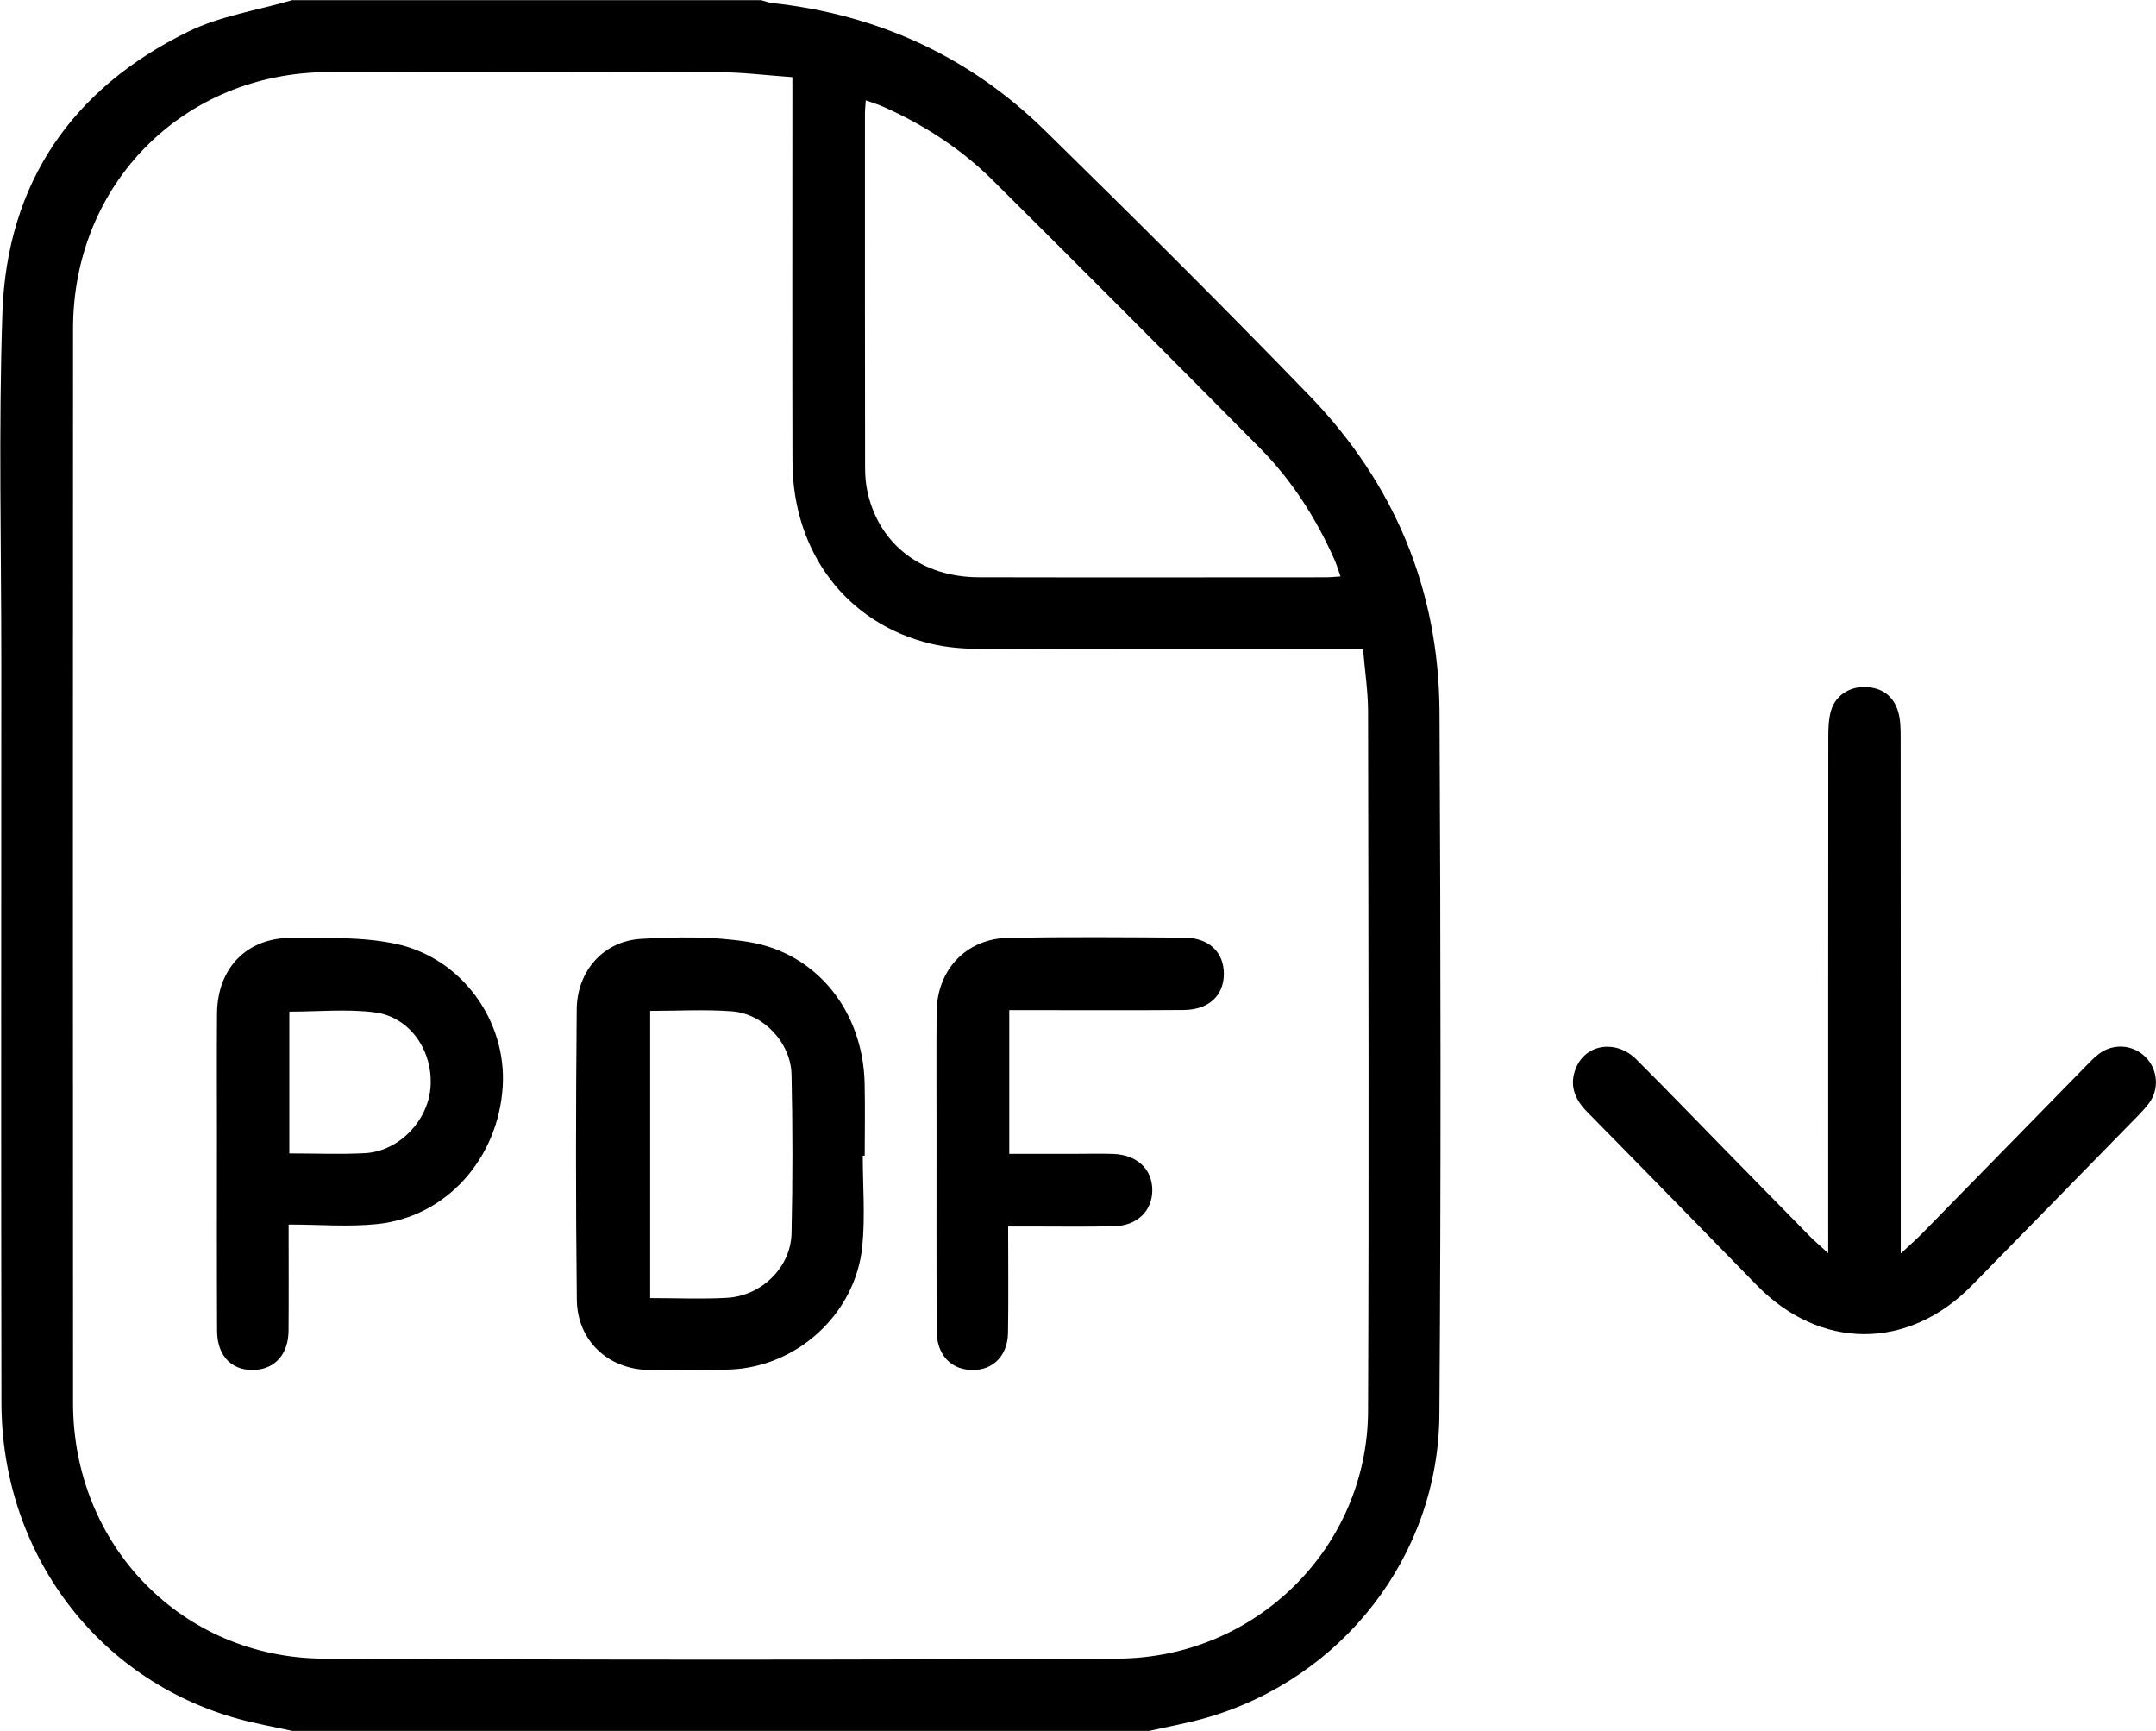
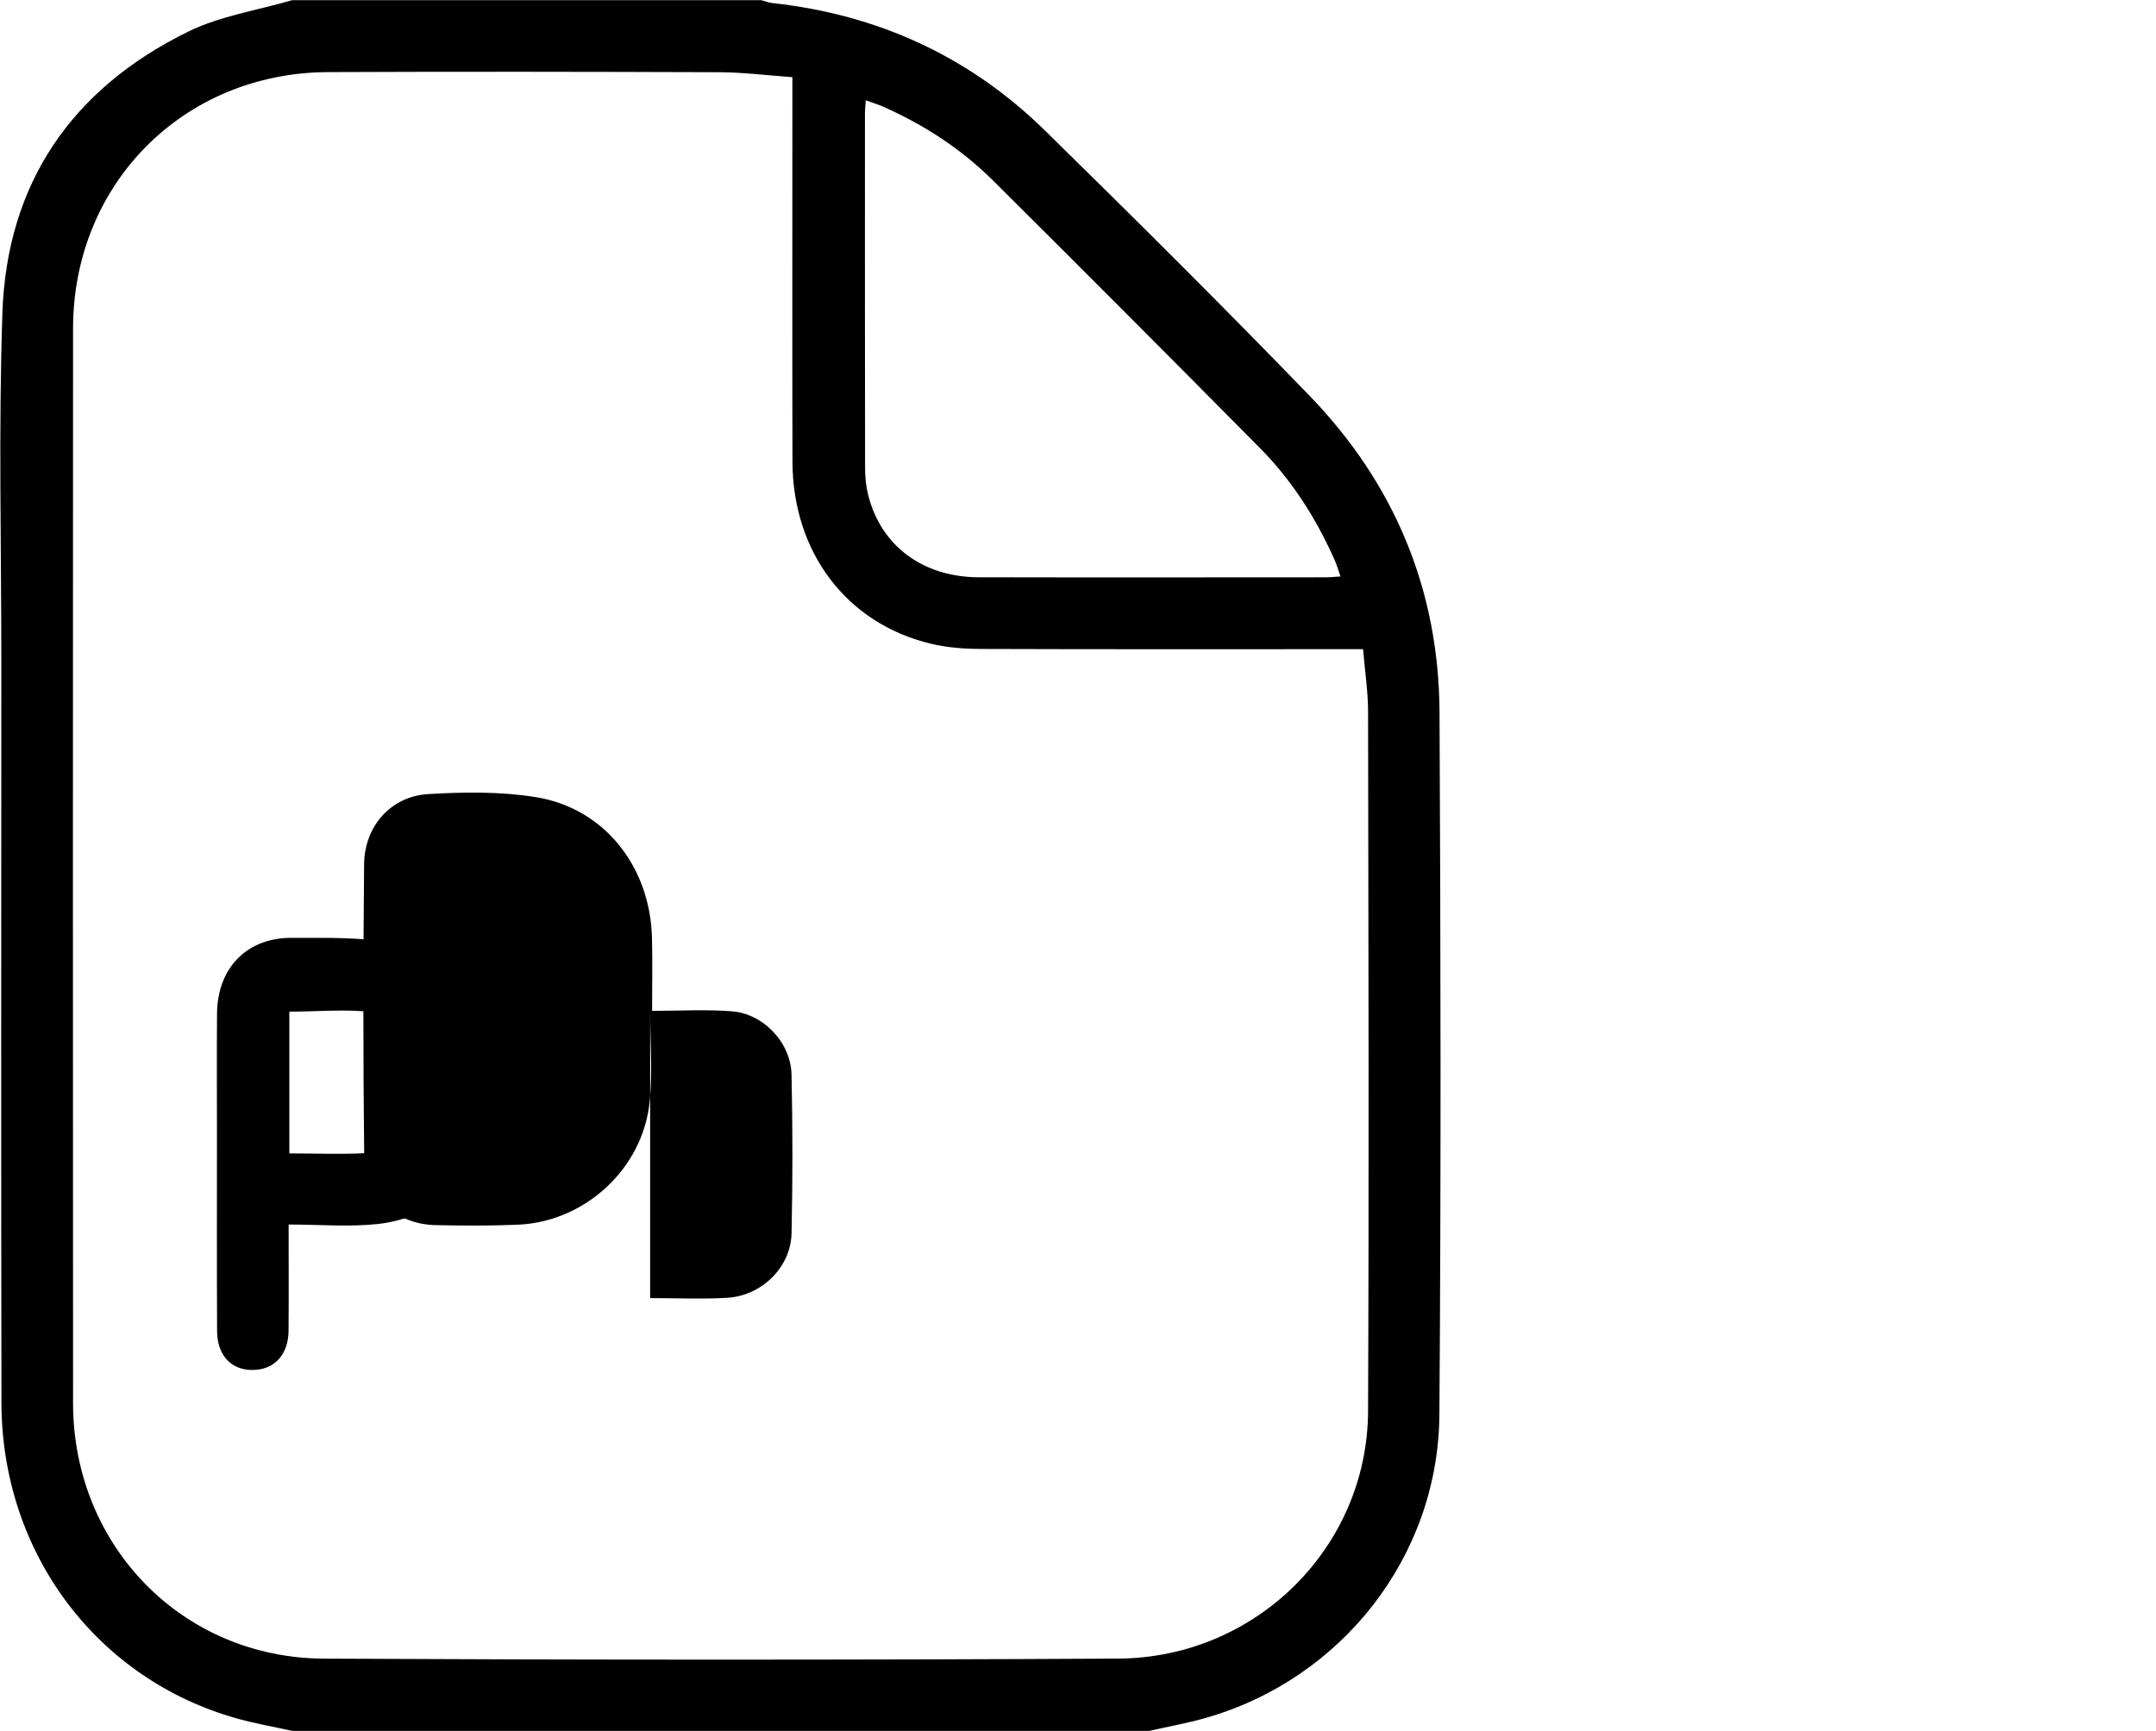
<svg xmlns="http://www.w3.org/2000/svg" xmlns:ns1="http://sodipodi.sourceforge.net/DTD/sodipodi-0.dtd" xmlns:ns2="http://www.inkscape.org/namespaces/inkscape" version="1.1" id="svg1" width="637.701" height="512" viewBox="0 0 637.701 512" ns1:docname="dbed3ff7-73fa-4716-8725-31254a751a22.ai">
  <defs id="defs1">
    <clipPath clipPathUnits="userSpaceOnUse" id="clipPath2">
      <path d="M 0,384 H 478.276 V 0 H 0 Z" transform="translate(-297.372,-256.134)" id="path2" />
    </clipPath>
    <clipPath clipPathUnits="userSpaceOnUse" id="clipPath4">
      <path d="M 0,384 H 478.276 V 0 H 0 Z" transform="translate(-144.226,-159.774)" id="path4" />
    </clipPath>
    <clipPath clipPathUnits="userSpaceOnUse" id="clipPath6">
      <path d="M 0,384 H 478.276 V 0 H 0 Z" transform="translate(-64.187,-128.157)" id="path6" />
    </clipPath>
    <clipPath clipPathUnits="userSpaceOnUse" id="clipPath8">
-       <path d="M 0,384 H 478.276 V 0 H 0 Z" transform="translate(-223.891,-159.937)" id="path8" />
-     </clipPath>
+       </clipPath>
    <clipPath clipPathUnits="userSpaceOnUse" id="clipPath10">
-       <path d="M 0,384 H 478.276 V 0 H 0 Z" transform="translate(-421.651,-105.948)" id="path10" />
-     </clipPath>
+       </clipPath>
  </defs>
  <ns1:namedview id="namedview1" pagecolor="#000000" bordercolor="#000000" borderopacity="0.25" ns2:showpageshadow="2" ns2:pageopacity="0.0" ns2:pagecheckerboard="0" ns2:deskcolor="#d1d1d1">
    <ns2:page x="0" y="0" ns2:label="1" id="page1" width="637.701" height="512" margin="0" bleed="0" />
  </ns1:namedview>
  <g id="layer-MC0" ns2:groupmode="layer" ns2:label="Izolovan� re�im">
    <path id="path1" d="m 0,0 c -0.497,1.401 -0.827,2.57 -1.314,3.668 -4.087,9.211 -9.44,17.626 -16.527,24.784 -19.671,19.866 -39.411,39.665 -59.24,59.371 -7.048,7.005 -15.297,12.38 -24.393,16.403 -1.17,0.517 -2.408,0.883 -3.87,1.412 -0.086,-1.308 -0.177,-2.046 -0.177,-2.784 -0.005,-26.236 -0.016,-52.471 0.027,-78.707 0.003,-1.979 0.185,-4.012 0.653,-5.929 2.775,-11.351 12.091,-18.368 24.565,-18.397 25.686,-0.058 51.371,-0.019 77.057,-0.01 0.96,0 1.921,0.11 3.219,0.189 m 5.002,-16.134 c -1.975,0 -3.336,0 -4.696,0 -26.692,0 -53.383,-0.044 -80.074,0.05 -3.71,0.013 -7.515,0.293 -11.108,1.153 -18.701,4.476 -30.678,20.276 -30.73,40.433 -0.068,26.868 -0.017,53.737 -0.017,80.605 0,1.445 0,2.89 0,4.672 -5.792,0.41 -11.004,1.079 -16.219,1.097 -28.936,0.104 -57.873,0.147 -86.809,0.025 -32.084,-0.136 -56.571,-24.793 -56.585,-56.9 -0.036,-79.481 -0.041,-158.962 0.002,-238.443 0.017,-31.545 24.177,-56.5 55.645,-56.66 58.744,-0.297 117.493,-0.307 176.237,0.008 30.664,0.165 55.339,24.756 55.467,54.9 0.218,51.737 0.081,103.475 10e-4,155.212 -0.007,4.467 -0.701,8.933 -1.114,13.848 m -47.467,-240 h -190.128 c -3.991,0.881 -8.028,1.588 -11.963,2.67 -31.3,8.607 -52.509,36.776 -52.569,70.135 -0.1,54.725 -0.035,109.45 -0.027,164.175 0.004,25.863 -0.632,51.749 0.239,77.583 0.973,28.871 15.479,49.841 41.243,62.459 7.125,3.49 15.354,4.714 23.077,6.978 h 104.046 c 0.827,-0.221 1.641,-0.556 2.482,-0.647 23.358,-2.543 43.685,-11.818 60.462,-28.256 19.785,-19.386 39.435,-38.921 58.696,-58.828 18.83,-19.461 28.741,-43.06 28.877,-70.235 0.259,-51.96 0.349,-103.924 -0.029,-155.882 -0.229,-31.392 -21.614,-58.595 -51.739,-67.247 -4.157,-1.195 -8.441,-1.948 -12.667,-2.905" style="fill:#000000;fill-opacity:1;fill-rule:nonzero;stroke:none" transform="matrix(1.333,0,0,-1.333,396.496,170.488)" clip-path="url(#clipPath2)" />
-     <path id="path3" d="m 0,0 v -63.725 c 5.883,0 11.494,-0.257 17.072,0.063 7.678,0.44 14.133,6.776 14.302,14.295 0.264,11.741 0.259,23.496 -0.003,35.236 -0.159,7.096 -6.232,13.512 -13.268,14.04 C 12.176,0.353 6.189,0 0,0 m 47.179,-32.129 c 0,-6.736 0.566,-13.531 -0.115,-20.197 -1.517,-14.83 -14.343,-26.593 -29.169,-27.238 -6.097,-0.266 -12.216,-0.232 -18.32,-0.102 -8.965,0.189 -15.74,6.528 -15.847,15.593 -0.252,21.479 -0.22,42.964 -0.022,64.444 0.079,8.479 5.94,15.107 14.225,15.6 7.918,0.472 16.044,0.581 23.836,-0.668 15.221,-2.439 25.451,-15.404 25.822,-31.32 0.125,-5.368 0.02,-10.741 0.02,-16.111 -0.143,0 -0.287,-10e-4 -0.43,-10e-4" style="fill:#000000;fill-opacity:1;fill-rule:nonzero;stroke:none" transform="matrix(1.333,0,0,-1.333,192.301,298.968)" clip-path="url(#clipPath4)" />
+     <path id="path3" d="m 0,0 v -63.725 c 5.883,0 11.494,-0.257 17.072,0.063 7.678,0.44 14.133,6.776 14.302,14.295 0.264,11.741 0.259,23.496 -0.003,35.236 -0.159,7.096 -6.232,13.512 -13.268,14.04 C 12.176,0.353 6.189,0 0,0 c 0,-6.736 0.566,-13.531 -0.115,-20.197 -1.517,-14.83 -14.343,-26.593 -29.169,-27.238 -6.097,-0.266 -12.216,-0.232 -18.32,-0.102 -8.965,0.189 -15.74,6.528 -15.847,15.593 -0.252,21.479 -0.22,42.964 -0.022,64.444 0.079,8.479 5.94,15.107 14.225,15.6 7.918,0.472 16.044,0.581 23.836,-0.668 15.221,-2.439 25.451,-15.404 25.822,-31.32 0.125,-5.368 0.02,-10.741 0.02,-16.111 -0.143,0 -0.287,-10e-4 -0.43,-10e-4" style="fill:#000000;fill-opacity:1;fill-rule:nonzero;stroke:none" transform="matrix(1.333,0,0,-1.333,192.301,298.968)" clip-path="url(#clipPath4)" />
    <path id="path5" d="m 0,0 c 5.858,0 11.336,-0.231 16.787,0.056 7.481,0.395 13.986,7.143 14.538,14.627 0.594,8.049 -4.536,15.604 -12.374,16.614 -6.18,0.796 -12.544,0.16 -18.951,0.16 z m -0.159,-15.78 c 0,-8.389 0.044,-15.974 -0.015,-23.559 -0.038,-4.957 -2.759,-8.229 -7.004,-8.654 -5.274,-0.528 -8.826,2.796 -8.855,8.596 -0.072,14.615 -0.029,29.231 -0.03,43.847 0,8.87 -0.057,17.74 0.019,26.609 0.087,10.059 6.587,16.818 16.596,16.771 7.695,-0.036 15.592,0.249 23.037,-1.327 C 38.297,43.391 48.262,29.358 47.345,14.82 46.339,-1.14 34.854,-14.054 19.558,-15.668 13.185,-16.341 6.681,-15.78 -0.159,-15.78" style="fill:#000000;fill-opacity:1;fill-rule:nonzero;stroke:none" transform="matrix(1.333,0,0,-1.333,85.582,341.124)" clip-path="url(#clipPath6)" />
    <path id="path7" d="m 0,0 v -31.875 c 5.164,0 10.226,0.002 15.288,0 2.619,-0.001 5.241,0.078 7.856,-0.028 5.22,-0.213 8.562,-3.366 8.592,-7.975 0.031,-4.619 -3.289,-7.94 -8.48,-8.071 -6.357,-0.159 -12.721,-0.046 -19.081,-0.051 -1.332,-10e-4 -2.664,0 -4.424,0 0,-8.178 0.094,-15.896 -0.031,-23.61 -0.091,-5.59 -4.033,-8.911 -9.282,-8.121 -4.016,0.606 -6.55,3.847 -6.564,8.679 -0.04,14.496 -0.015,28.992 -0.015,43.488 -0.001,8.998 -0.045,17.996 0.013,26.993 0.062,9.557 6.551,16.467 16.072,16.628 12.967,0.218 25.941,0.125 38.911,0.032 5.49,-0.04 8.803,-3.274 8.762,-8.108 C 47.575,3.188 44.225,0.071 38.686,0.03 27.213,-0.057 15.738,0.001 4.263,0 2.92,0 1.576,0 0,0" style="fill:#000000;fill-opacity:1;fill-rule:nonzero;stroke:none" transform="matrix(1.333,0,0,-1.333,298.521,298.75)" clip-path="url(#clipPath8)" />
    <path id="path9" d="m 0,0 c 2.145,2.005 3.453,3.139 4.661,4.371 12.131,12.379 24.243,24.777 36.37,37.16 0.958,0.978 1.904,1.999 2.998,2.806 3.213,2.366 7.481,2.024 10.26,-0.717 2.719,-2.68 3.163,-7.114 0.808,-10.244 C 53.756,31.594 52.11,30.033 50.543,28.43 38.952,16.57 27.363,4.708 15.741,-7.122 1.607,-21.508 -17.841,-21.46 -31.924,-7.048 c -12.55,12.842 -25.078,25.704 -37.678,38.496 -2.823,2.867 -4.022,6.034 -2.425,9.812 2.239,5.294 8.926,6.238 13.361,1.813 7.06,-7.046 13.975,-14.238 20.955,-21.365 5.845,-5.968 11.687,-11.94 17.55,-17.892 1.025,-1.04 2.149,-1.984 4.067,-3.743 0,2.345 0,3.75 0,5.155 0,36.536 -0.008,73.072 0.024,109.608 0.001,1.852 0.085,3.775 0.579,5.54 0.949,3.391 4.086,5.441 7.687,5.314 3.652,-0.128 6.178,-1.981 7.218,-5.432 0.527,-1.746 0.562,-3.686 0.564,-5.539 C 0.008,78.307 0,41.896 0,5.485 0,4.03 0,2.576 0,0" style="fill:#000000;fill-opacity:1;fill-rule:nonzero;stroke:none" transform="matrix(1.333,0,0,-1.333,562.202,370.735)" clip-path="url(#clipPath10)" />
  </g>
</svg>